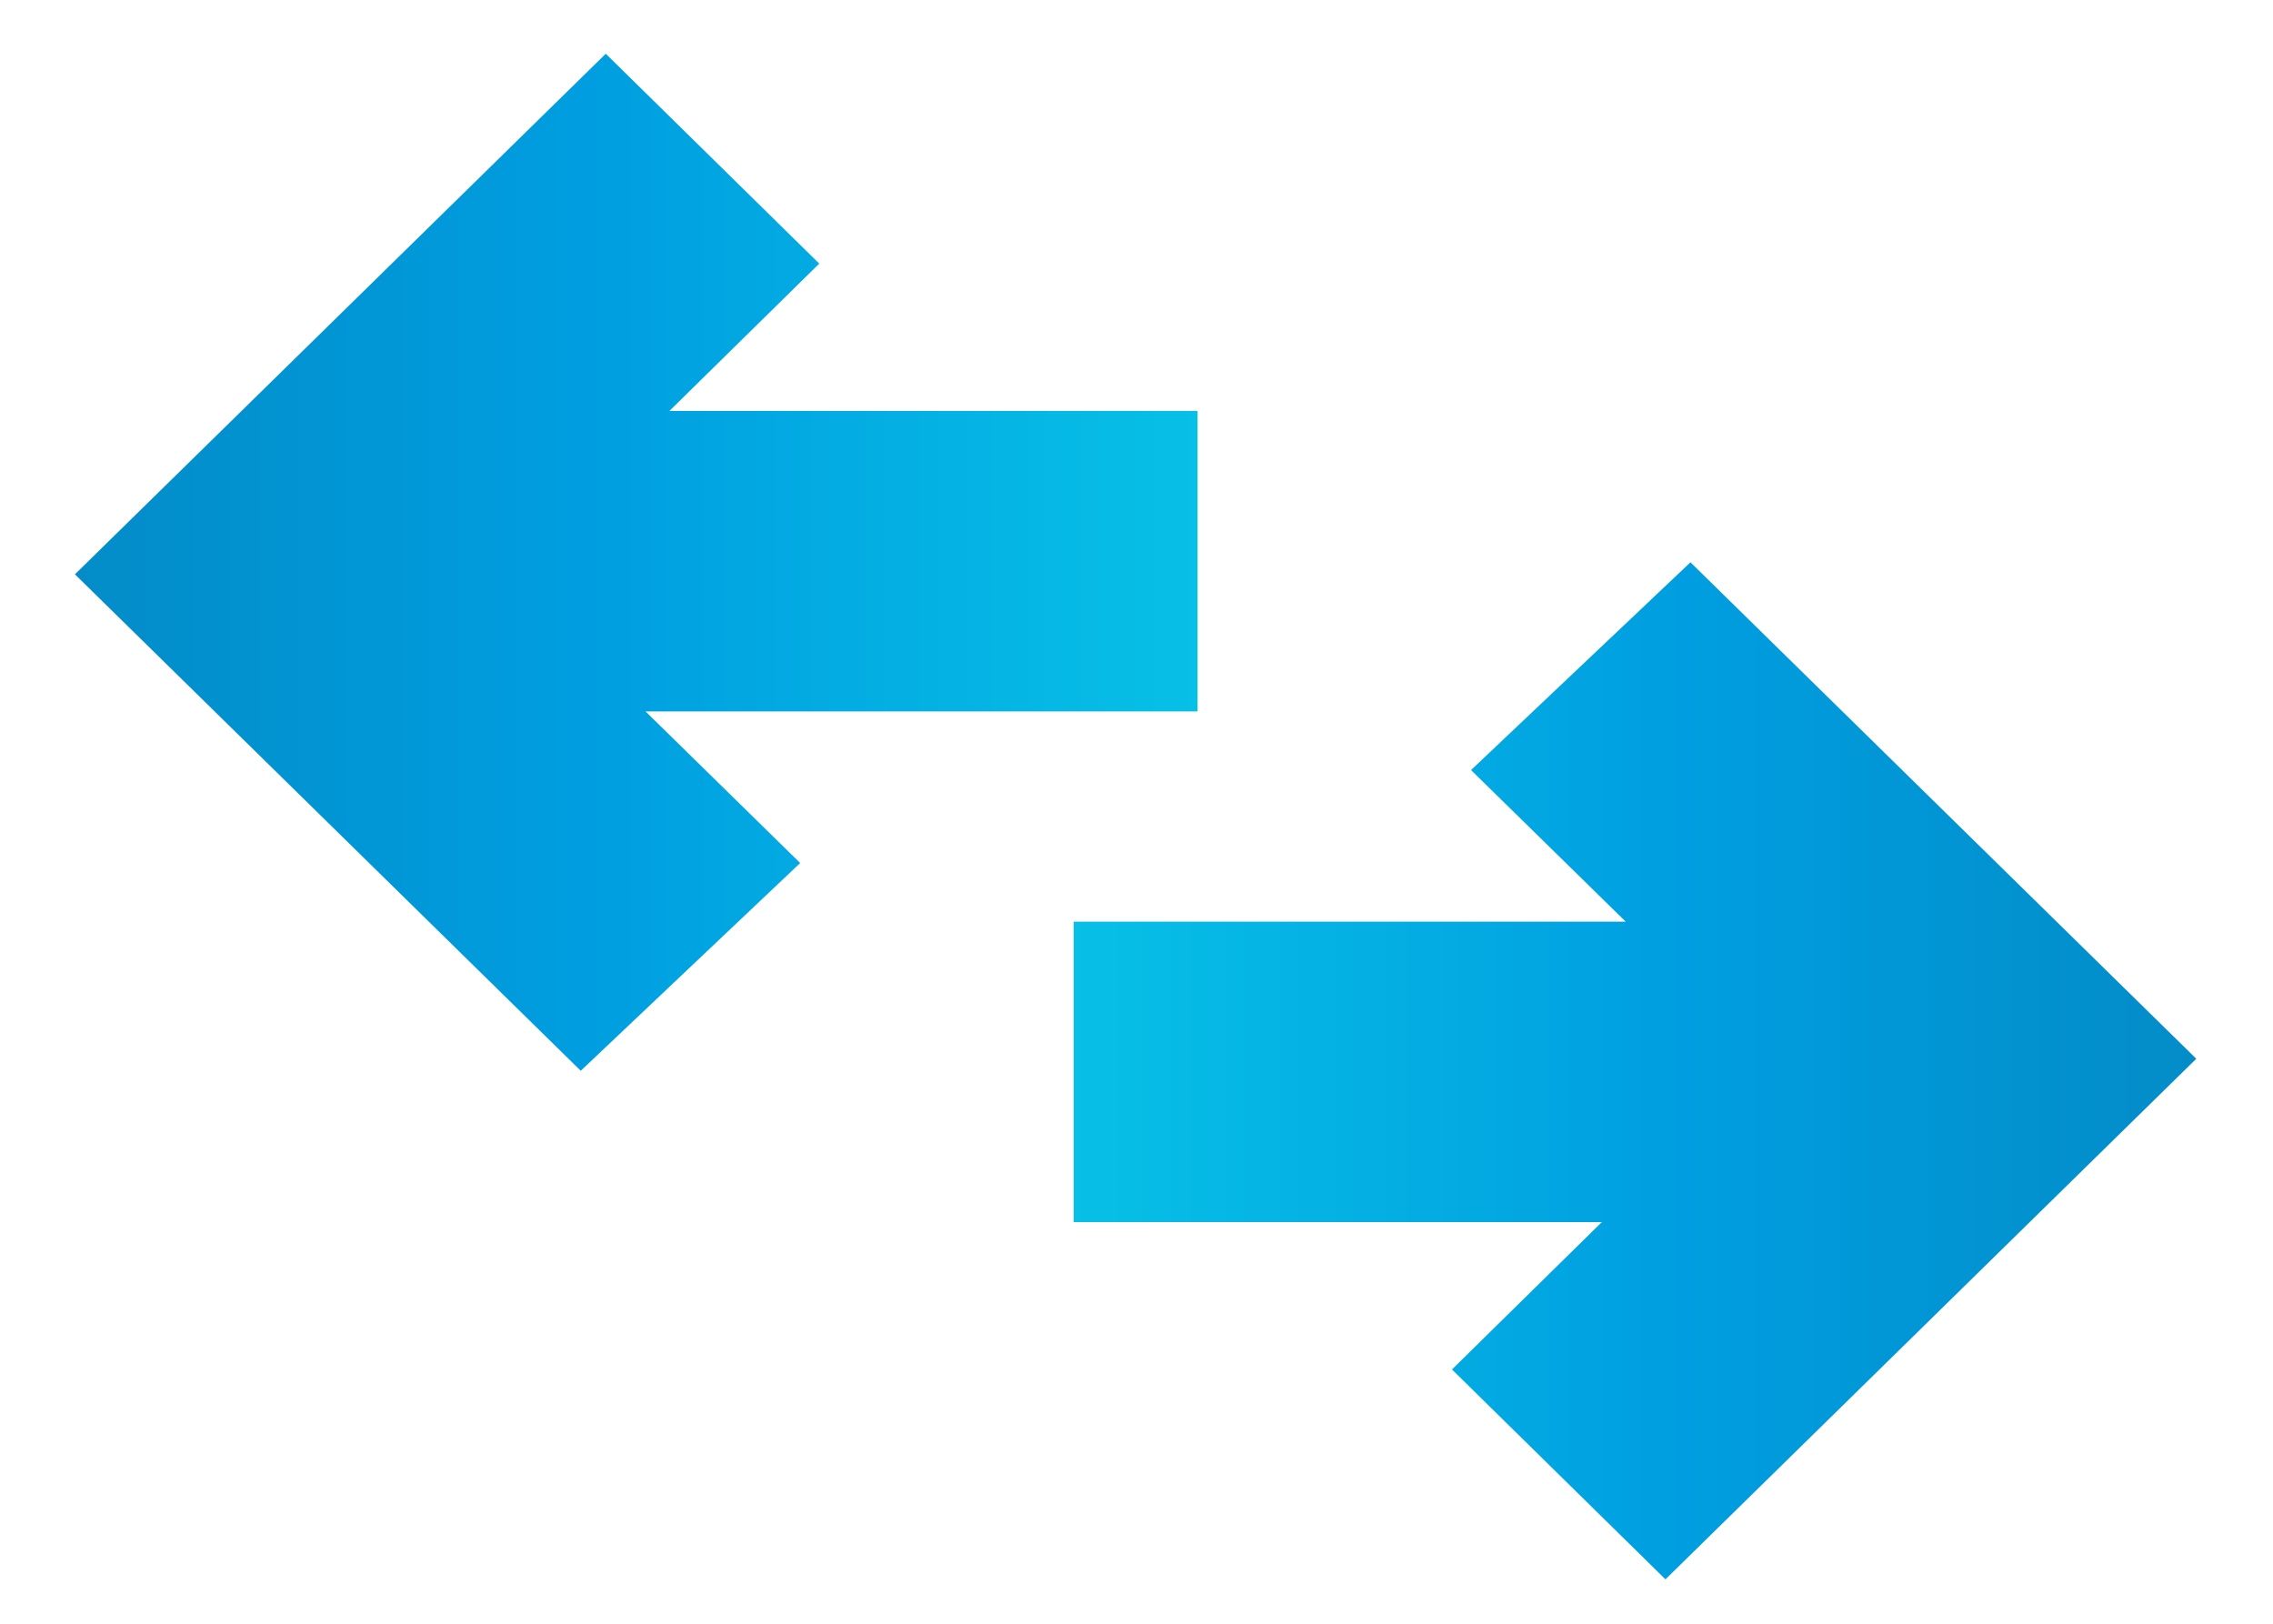
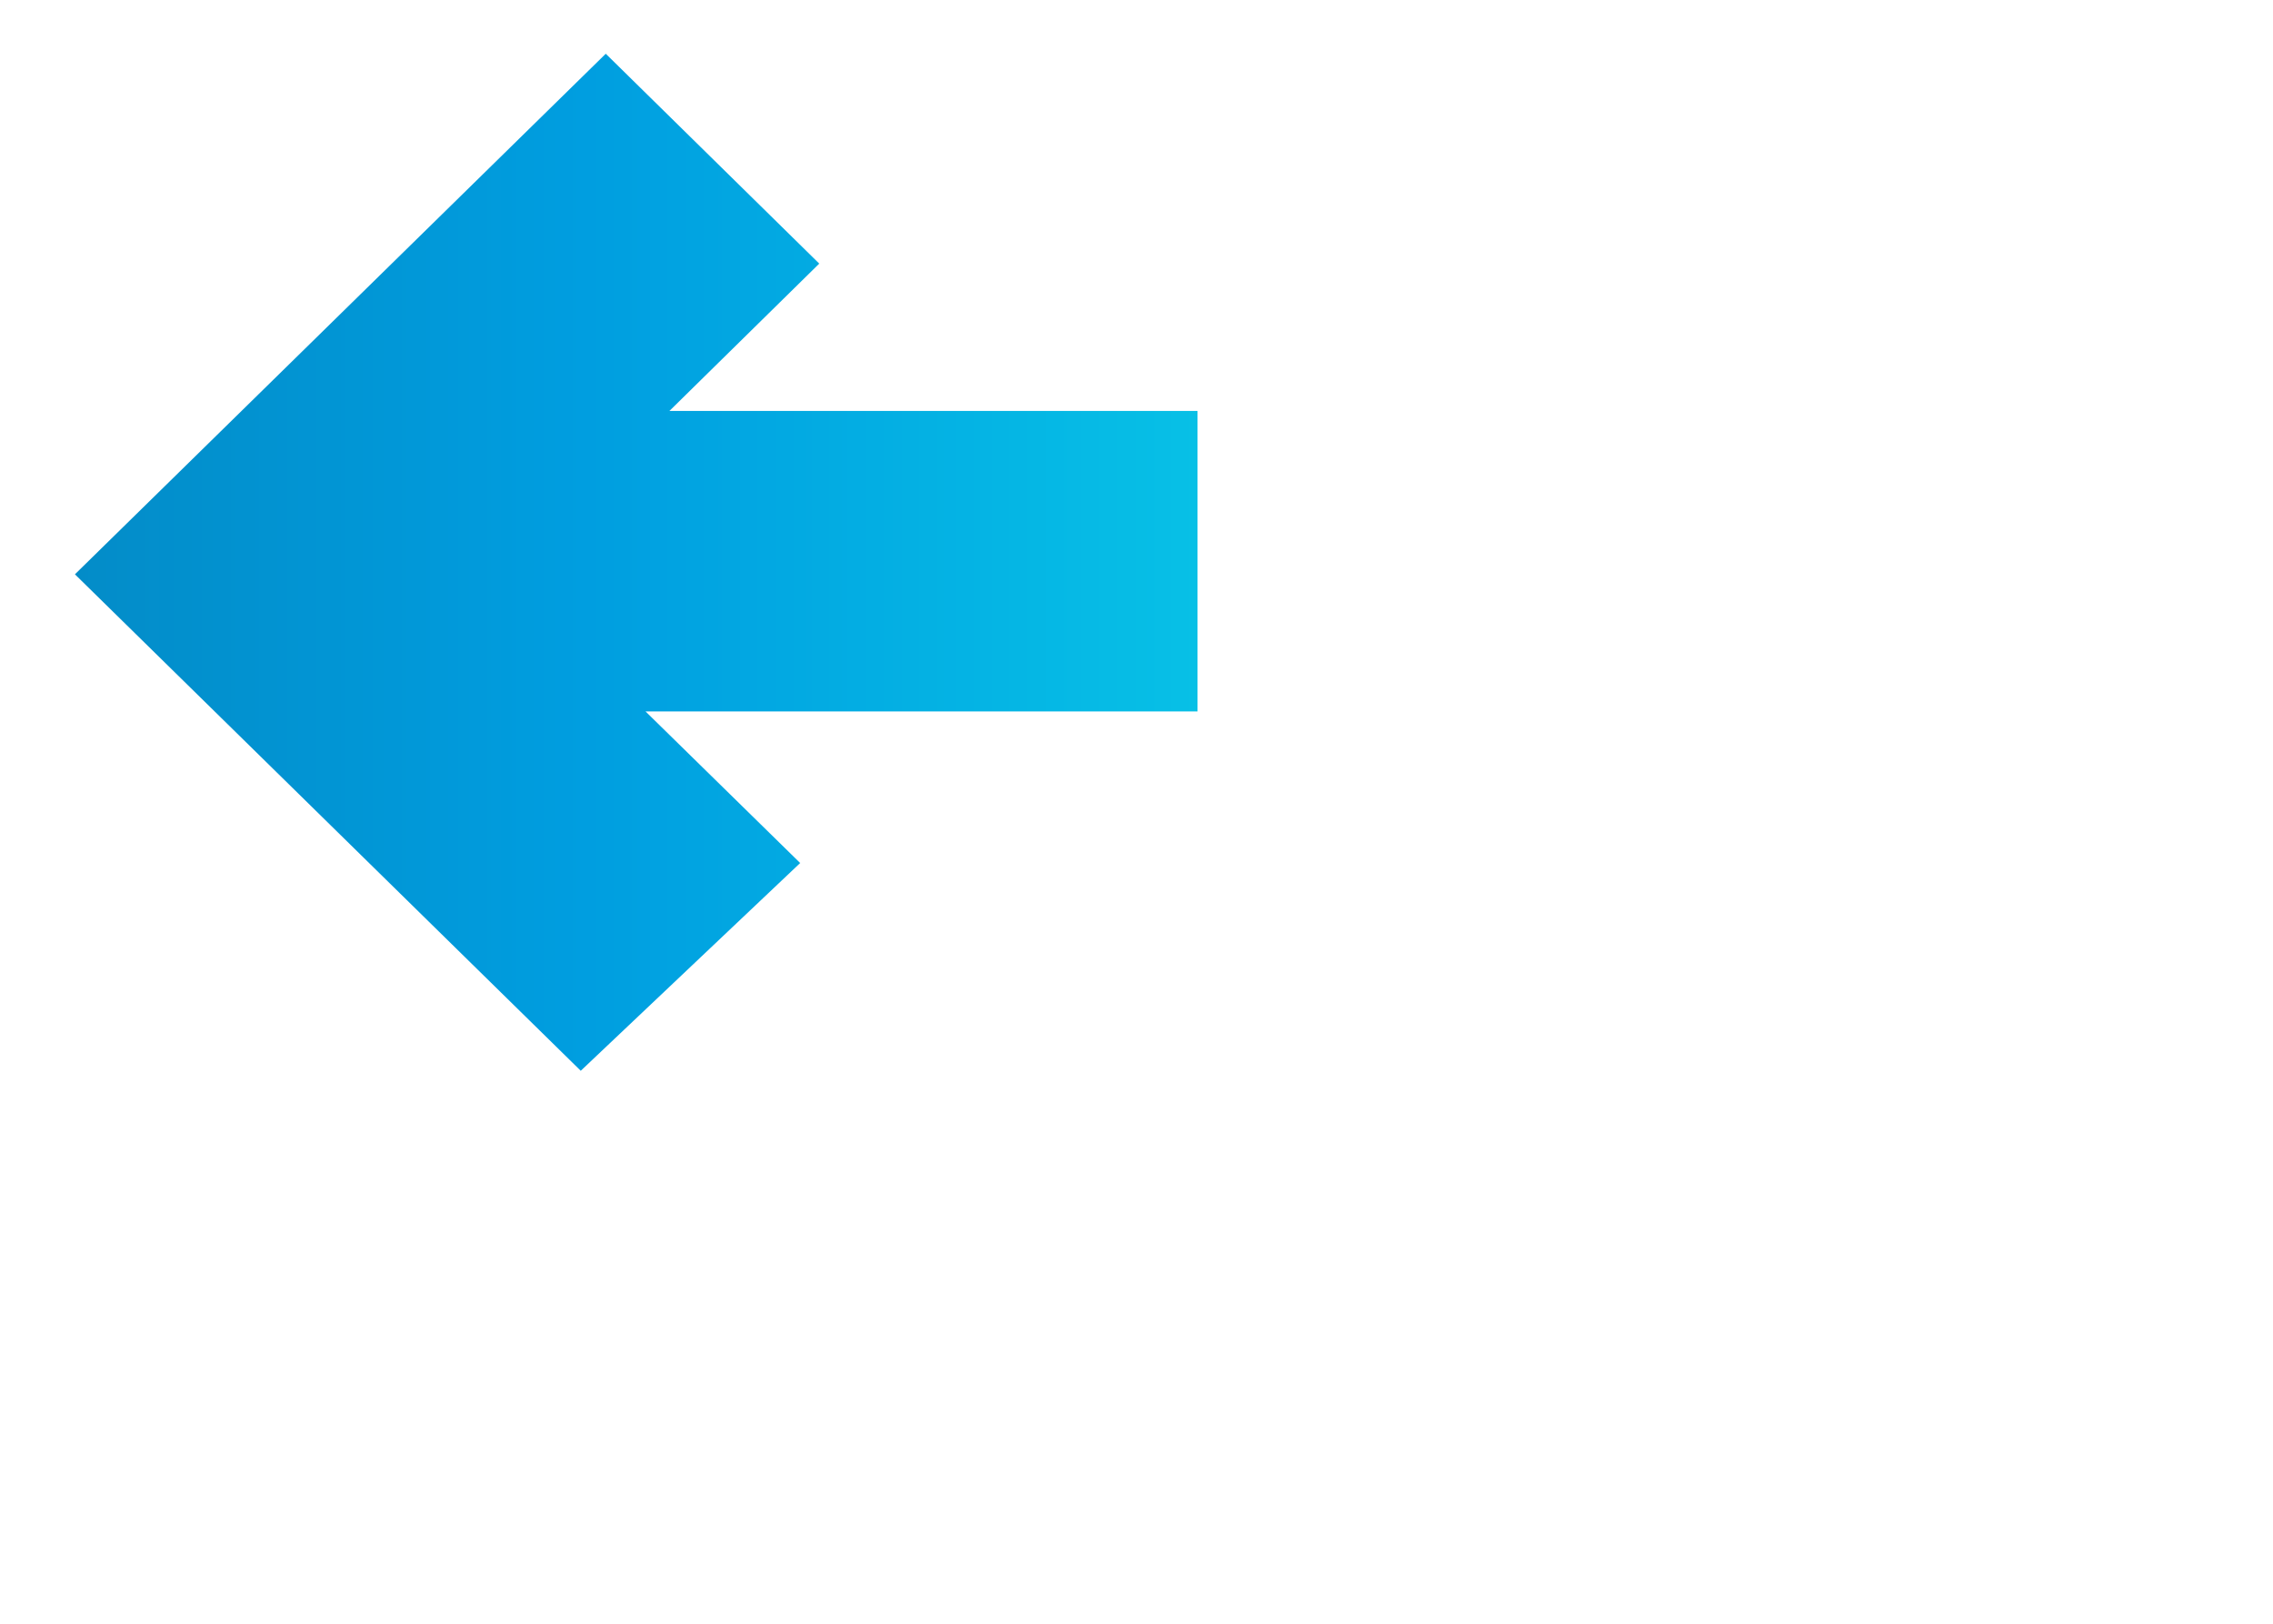
<svg xmlns="http://www.w3.org/2000/svg" width="28px" height="20px" viewBox="0 0 28 20" version="1.1">
  <defs>
    <linearGradient x1="0.5" y1="0" x2="0.5" y2="1" id="gradient_1">
      <stop offset="0" stop-color="#07C0E6" />
      <stop offset="0.544" stop-color="#009EE0" />
      <stop offset="1" stop-color="#038CC8" />
    </linearGradient>
  </defs>
  <g id="Group-1">
    <g id="Group_1" transform="matrix(-4.371139E-08 1 -1 -4.371139E-08 27.091 0.606)">
      <path d="M2.585 4.66L4.4 6.506L4.4 0L8.101 0L8.101 6.8L9.968 4.895L12.527 7.598L6.412 13.829L0 7.29L2.585 4.66Z" transform="translate(0.056 12.339)" id="Combined_Shape_Copy" fill="url(#gradient_1)" stroke="none" />
-       <path d="M2.585 4.66L4.4 6.506L4.4 0L8.101 0L8.101 6.8L9.968 4.895L12.527 7.598L6.412 13.829L0 7.29L2.585 4.66Z" transform="matrix(-1 -8.742278E-08 8.742278E-08 -1 18.847 13.865)" id="Combined_Shape_Copy-2" fill="url(#gradient_1)" stroke="none" />
    </g>
  </g>
</svg>